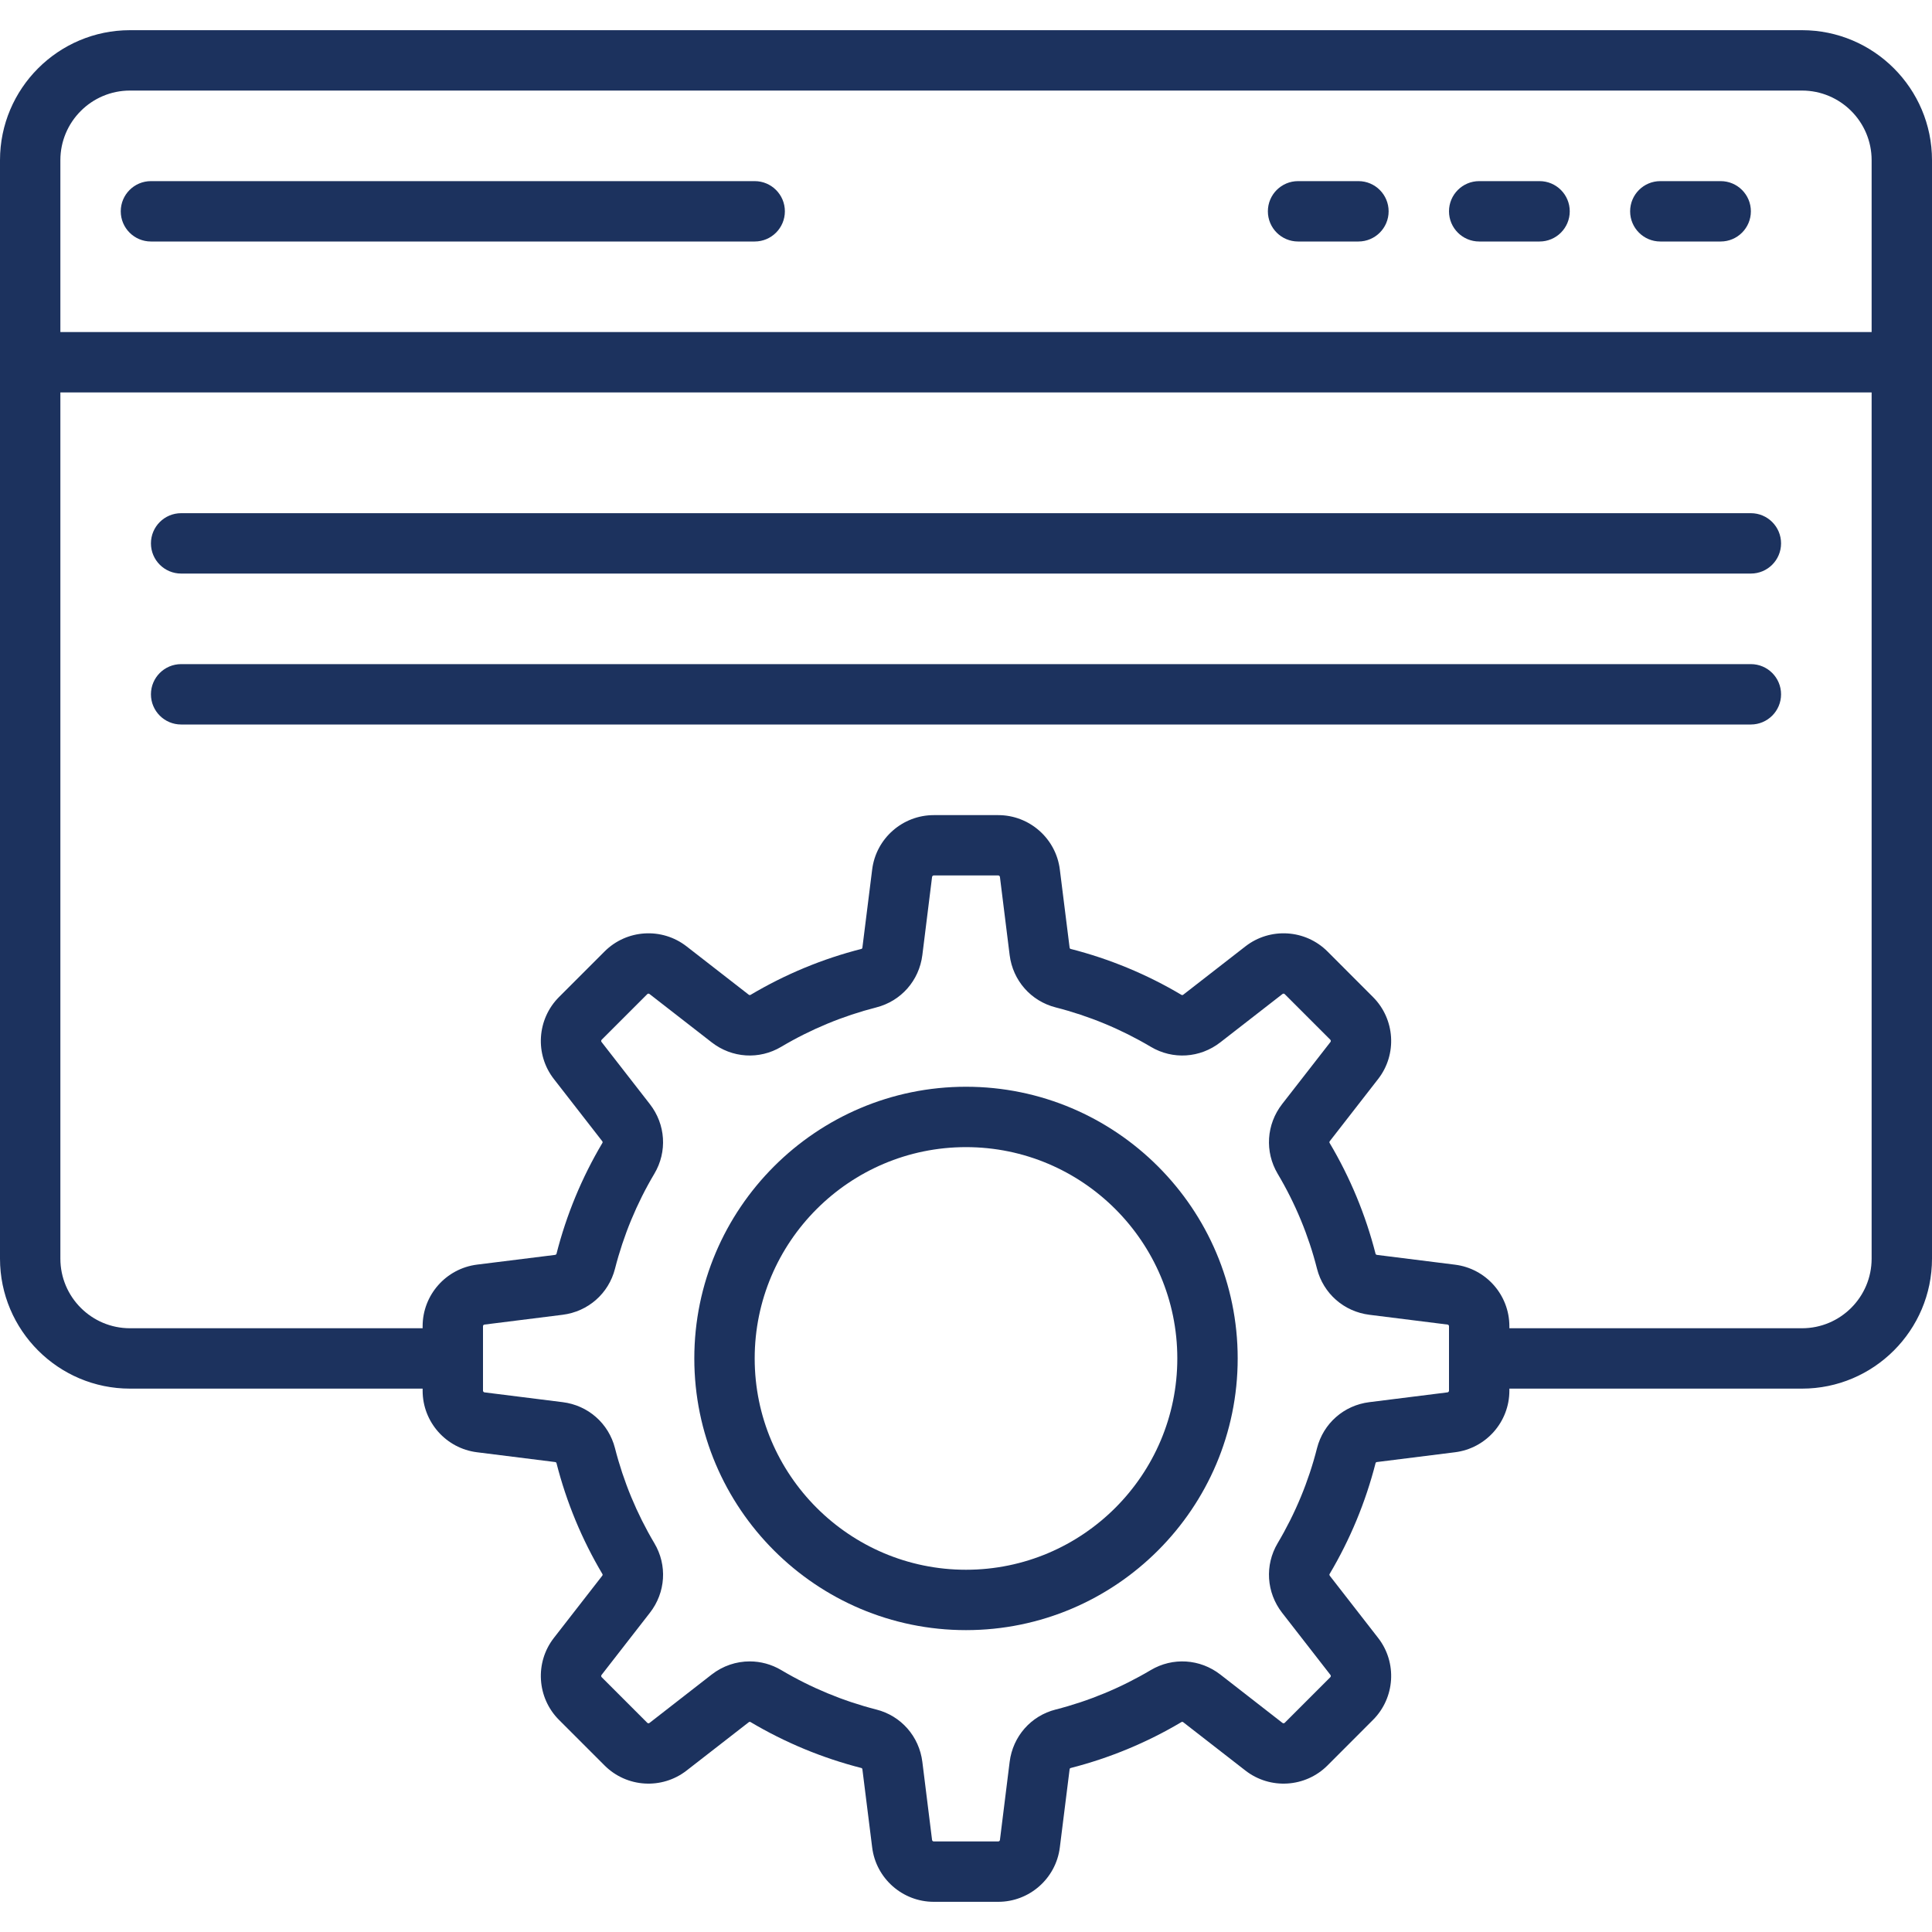
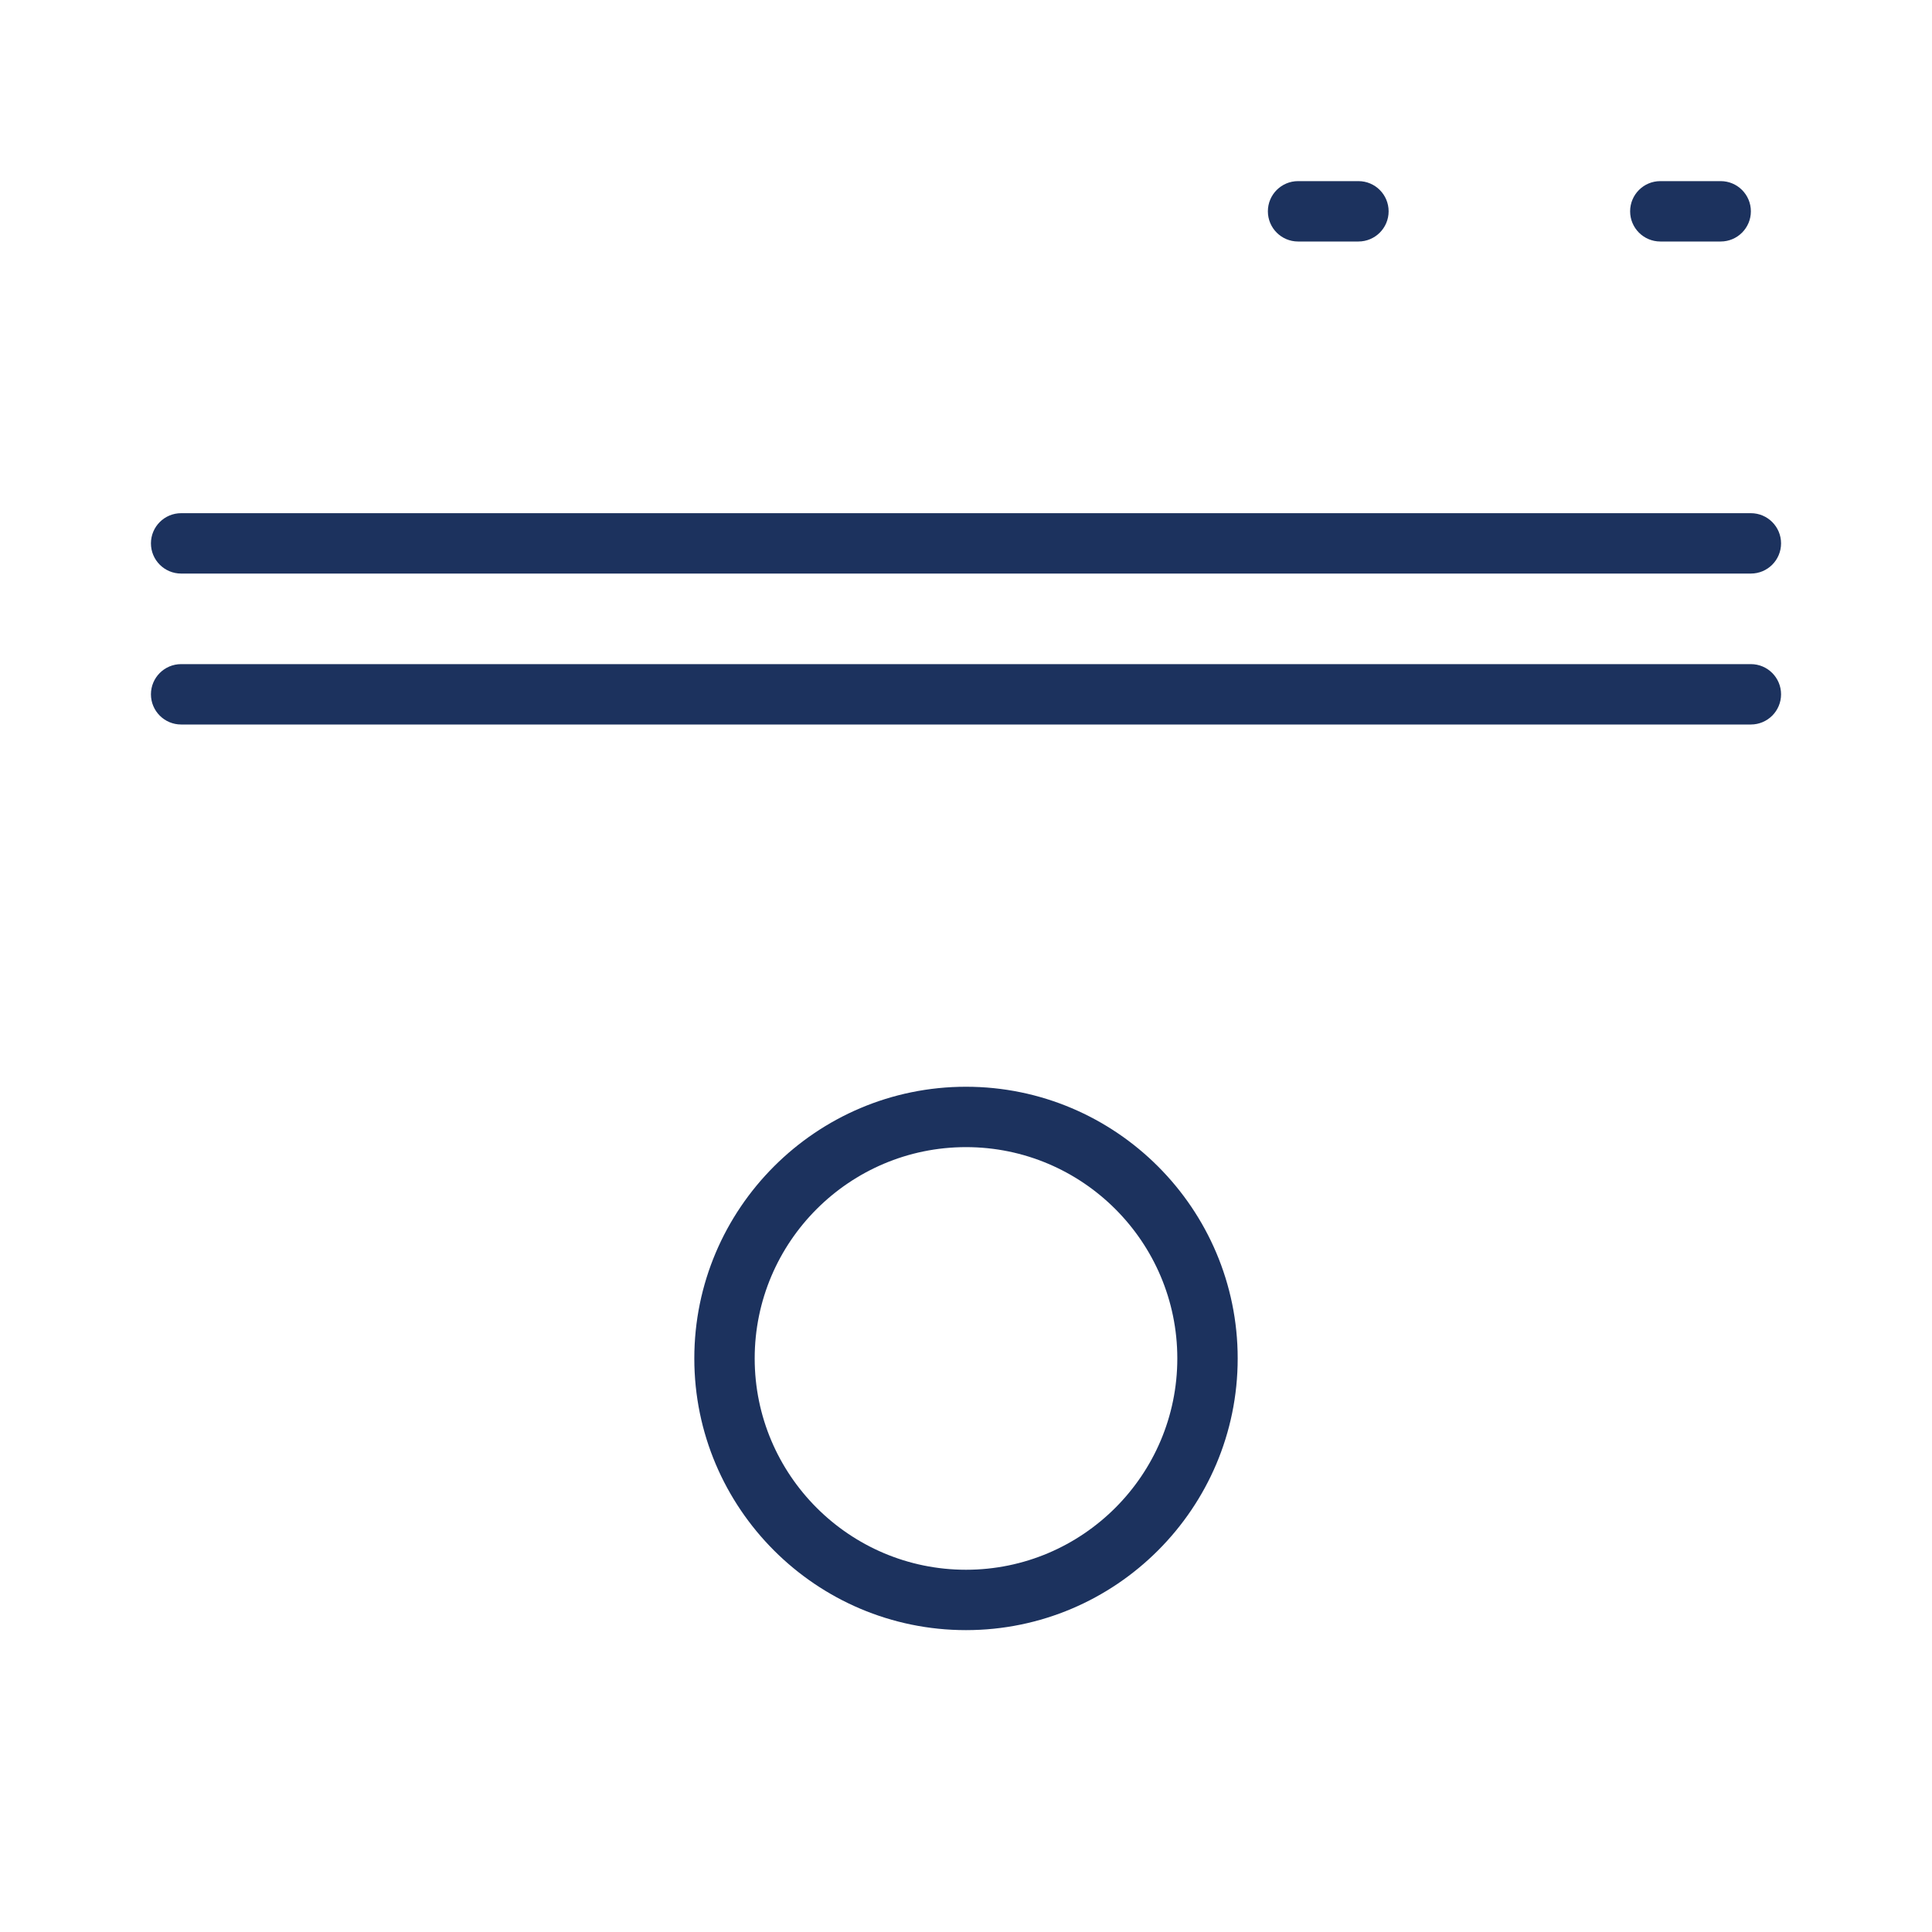
<svg xmlns="http://www.w3.org/2000/svg" width="32" height="32" viewBox="0 0 32 32" fill="none">
  <g clip-path="url(#clip0_56_812)">
-     <path d="M29.847 23H24.5C24.224 23 24 22.776 24 22.5C24 22.224 24.224 22 24.5 22H29.847C30.483 22 31 21.483 31 20.847V2.653C31 2.017 30.483 1.5 29.847 1.5H2.153C1.517 1.5 1 2.017 1 2.653V20.847C1 21.483 1.517 22 2.153 22H7.5C7.776 22 8 22.224 8 22.5C8 22.776 7.776 23 7.5 23H2.153C0.966 23 0 22.034 0 20.847V2.653C0 1.466 0.966 0.5 2.153 0.5H29.847C31.034 0.5 32 1.466 32 2.653V20.847C32 22.034 31.034 23 29.847 23Z" fill="#1C325E" />
-     <path d="M31.5 6.5H0.5C0.224 6.5 0 6.276 0 6C0 5.724 0.224 5.5 0.5 5.5H31.5C31.776 5.5 32 5.724 32 6C32 6.276 31.776 6.5 31.5 6.5Z" fill="#1C325E" />
-     <path d="M12.5 4H2.5C2.224 4 2 3.776 2 3.5C2 3.224 2.224 3 2.5 3H12.5C12.776 3 13 3.224 13 3.5C13 3.776 12.776 4 12.5 4Z" fill="#1C325E" />
    <path d="M22.5 4H21.5C21.224 4 21 3.776 21 3.5C21 3.224 21.224 3 21.5 3H22.5C22.776 3 23 3.224 23 3.5C23 3.776 22.776 4 22.5 4Z" fill="#1C325E" />
-     <path d="M25.5 4H24.5C24.224 4 24 3.776 24 3.5C24 3.224 24.224 3 24.5 3H25.5C25.776 3 26 3.224 26 3.5C26 3.776 25.776 4 25.5 4Z" fill="#1C325E" />
    <path d="M28.5 4H27.5C27.224 4 27 3.776 27 3.5C27 3.224 27.224 3 27.5 3H28.5C28.776 3 29 3.224 29 3.5C29 3.776 28.776 4 28.5 4Z" fill="#1C325E" />
    <path d="M16 27C13.519 27 11.5 24.981 11.5 22.5C11.5 20.019 13.519 18 16 18C18.481 18 20.5 20.019 20.5 22.5C20.5 24.981 18.481 27 16 27ZM16 19C14.07 19 12.5 20.57 12.5 22.5C12.5 24.43 14.07 26 16 26C17.93 26 19.5 24.43 19.5 22.5C19.5 20.57 17.93 19 16 19Z" fill="#1C325E" />
-     <path d="M16.534 31.5H15.466C14.949 31.5 14.51 31.113 14.446 30.6L14.284 29.306C14.283 29.295 14.276 29.286 14.268 29.284C13.622 29.119 13.004 28.863 12.43 28.522C12.422 28.517 12.41 28.519 12.401 28.526L11.372 29.326C10.963 29.644 10.38 29.608 10.014 29.242L9.259 28.487C8.893 28.121 8.856 27.537 9.174 27.129L9.975 26.099C9.982 26.09 9.983 26.079 9.978 26.071C9.637 25.497 9.381 24.878 9.217 24.233C9.215 24.224 9.205 24.217 9.194 24.216L7.901 24.054C7.387 23.99 7 23.552 7 23.034V21.967C7 21.449 7.387 21.011 7.901 20.946L9.194 20.785C9.205 20.783 9.215 20.776 9.217 20.768C9.381 20.122 9.637 19.504 9.978 18.93C9.983 18.922 9.982 18.91 9.975 18.902L9.174 17.872C8.856 17.464 8.893 16.88 9.259 16.514L10.014 15.759C10.38 15.393 10.963 15.357 11.372 15.675L12.401 16.475C12.41 16.482 12.422 16.483 12.43 16.479C13.004 16.138 13.622 15.881 14.268 15.717C14.276 15.715 14.283 15.706 14.284 15.695L14.446 14.401C14.51 13.888 14.949 13.501 15.466 13.501H16.534C17.051 13.501 17.49 13.888 17.554 14.401L17.716 15.695C17.717 15.706 17.724 15.715 17.733 15.717C18.378 15.882 18.997 16.138 19.57 16.479C19.579 16.483 19.59 16.482 19.599 16.475L20.628 15.675C21.037 15.357 21.621 15.393 21.987 15.759L22.741 16.514C23.107 16.88 23.144 17.464 22.826 17.872L22.025 18.902C22.019 18.91 22.017 18.922 22.022 18.93C22.363 19.504 22.619 20.122 22.784 20.768C22.786 20.776 22.795 20.783 22.806 20.785L24.099 20.947C24.613 21.011 25 21.449 25 21.967V23.034C25 23.552 24.613 23.99 24.099 24.054L22.806 24.216C22.795 24.217 22.786 24.224 22.784 24.233C22.619 24.878 22.363 25.497 22.022 26.071C22.017 26.079 22.019 26.09 22.025 26.099L22.826 27.129C23.144 27.537 23.107 28.121 22.741 28.487L21.987 29.242C21.621 29.608 21.037 29.644 20.628 29.326L19.599 28.526C19.59 28.519 19.578 28.517 19.57 28.522C18.997 28.863 18.378 29.119 17.733 29.284C17.724 29.286 17.717 29.295 17.716 29.306L17.554 30.6C17.49 31.113 17.051 31.5 16.534 31.5ZM12.418 27.518C12.598 27.518 12.778 27.566 12.94 27.662C13.432 27.954 13.962 28.174 14.514 28.315C14.925 28.419 15.224 28.76 15.277 29.182L15.438 30.476C15.44 30.49 15.452 30.5 15.466 30.5H16.534C16.548 30.5 16.56 30.49 16.562 30.476L16.723 29.182C16.776 28.76 17.075 28.419 17.486 28.315C18.038 28.174 18.568 27.954 19.06 27.662C19.424 27.446 19.877 27.475 20.213 27.736L21.242 28.537C21.253 28.545 21.27 28.545 21.279 28.535L22.034 27.78C22.044 27.77 22.045 27.754 22.037 27.743L21.236 26.713C20.975 26.377 20.946 25.924 21.162 25.56C21.454 25.068 21.674 24.539 21.814 23.986C21.919 23.576 22.259 23.276 22.682 23.224L23.975 23.062C23.989 23.06 24 23.048 24 23.034V21.966C24 21.952 23.989 21.94 23.975 21.939L22.682 21.777C22.259 21.724 21.919 21.425 21.814 21.015C21.674 20.462 21.454 19.932 21.162 19.441C20.946 19.076 20.975 18.623 21.236 18.287L22.037 17.258C22.045 17.247 22.044 17.231 22.034 17.221L21.279 16.466C21.27 16.456 21.253 16.455 21.242 16.464L20.213 17.264C19.877 17.526 19.424 17.555 19.06 17.338C18.568 17.046 18.038 16.827 17.486 16.686C17.075 16.581 16.776 16.241 16.723 15.819L16.562 14.525C16.56 14.511 16.548 14.5 16.534 14.5H15.466C15.452 14.5 15.44 14.511 15.438 14.525L15.277 15.819C15.224 16.241 14.925 16.581 14.514 16.686C13.962 16.827 13.432 17.046 12.94 17.338C12.576 17.555 12.123 17.526 11.787 17.264L10.758 16.464C10.747 16.455 10.731 16.456 10.721 16.466L9.966 17.221C9.956 17.231 9.955 17.247 9.963 17.258L10.764 18.288C11.025 18.623 11.055 19.076 10.838 19.441C10.546 19.932 10.327 20.462 10.186 21.015C10.081 21.425 9.741 21.724 9.318 21.777L8.025 21.939C8.011 21.94 8 21.952 8 21.966V23.034C8 23.048 8.011 23.06 8.025 23.062L9.318 23.224C9.741 23.276 10.081 23.576 10.186 23.986C10.327 24.539 10.546 25.068 10.838 25.56C11.055 25.924 11.026 26.377 10.764 26.713L9.963 27.743C9.955 27.754 9.956 27.77 9.966 27.78L10.721 28.535C10.731 28.545 10.747 28.546 10.758 28.537L11.787 27.736C11.973 27.591 12.195 27.518 12.418 27.518Z" fill="#1C325E" />
    <path d="M29 9.5H3C2.724 9.5 2.5 9.276 2.5 9C2.5 8.724 2.724 8.5 3 8.5H29C29.276 8.5 29.5 8.724 29.5 9C29.5 9.276 29.276 9.5 29 9.5Z" fill="#1C325E" />
    <path d="M29 12H3C2.724 12 2.5 11.776 2.5 11.5C2.5 11.224 2.724 11 3 11H29C29.276 11 29.5 11.224 29.5 11.5C29.5 11.776 29.276 12 29 12Z" fill="#1C325E" />
  </g>
  <defs>
    <clipPath id="clip0_56_812">
      <rect width="32" height="32" fill="white" />
    </clipPath>
  </defs>
</svg>